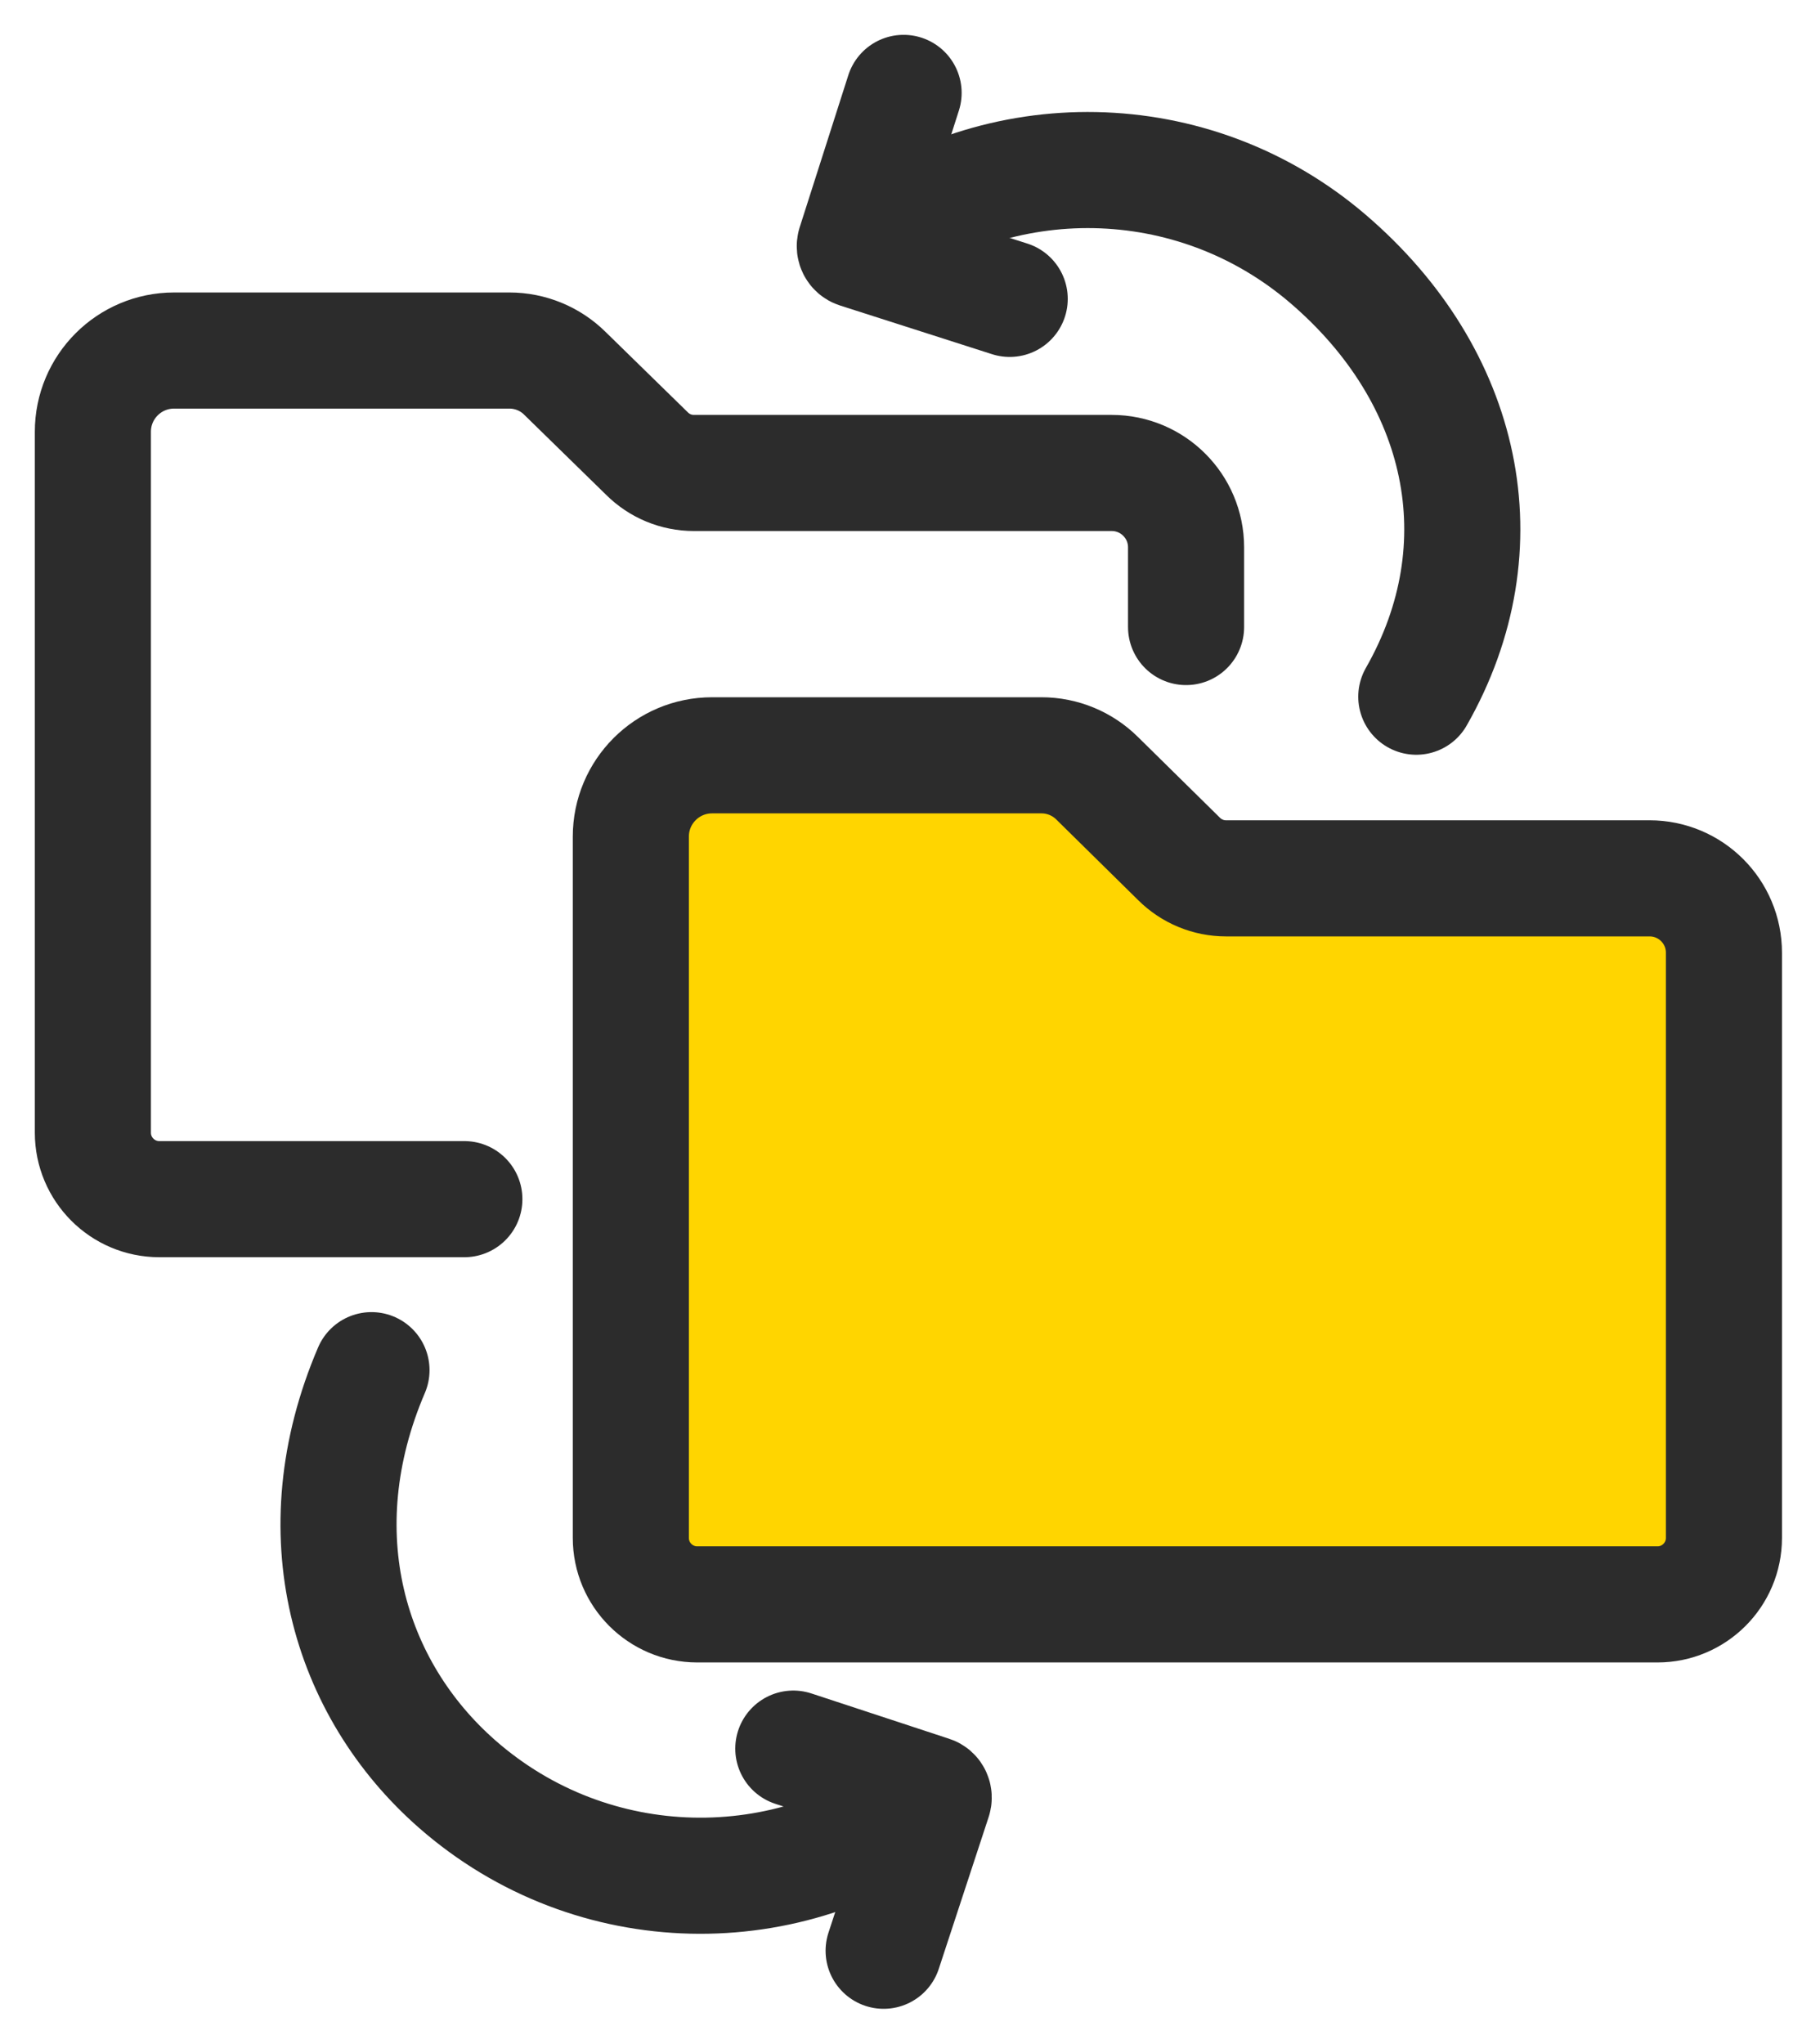
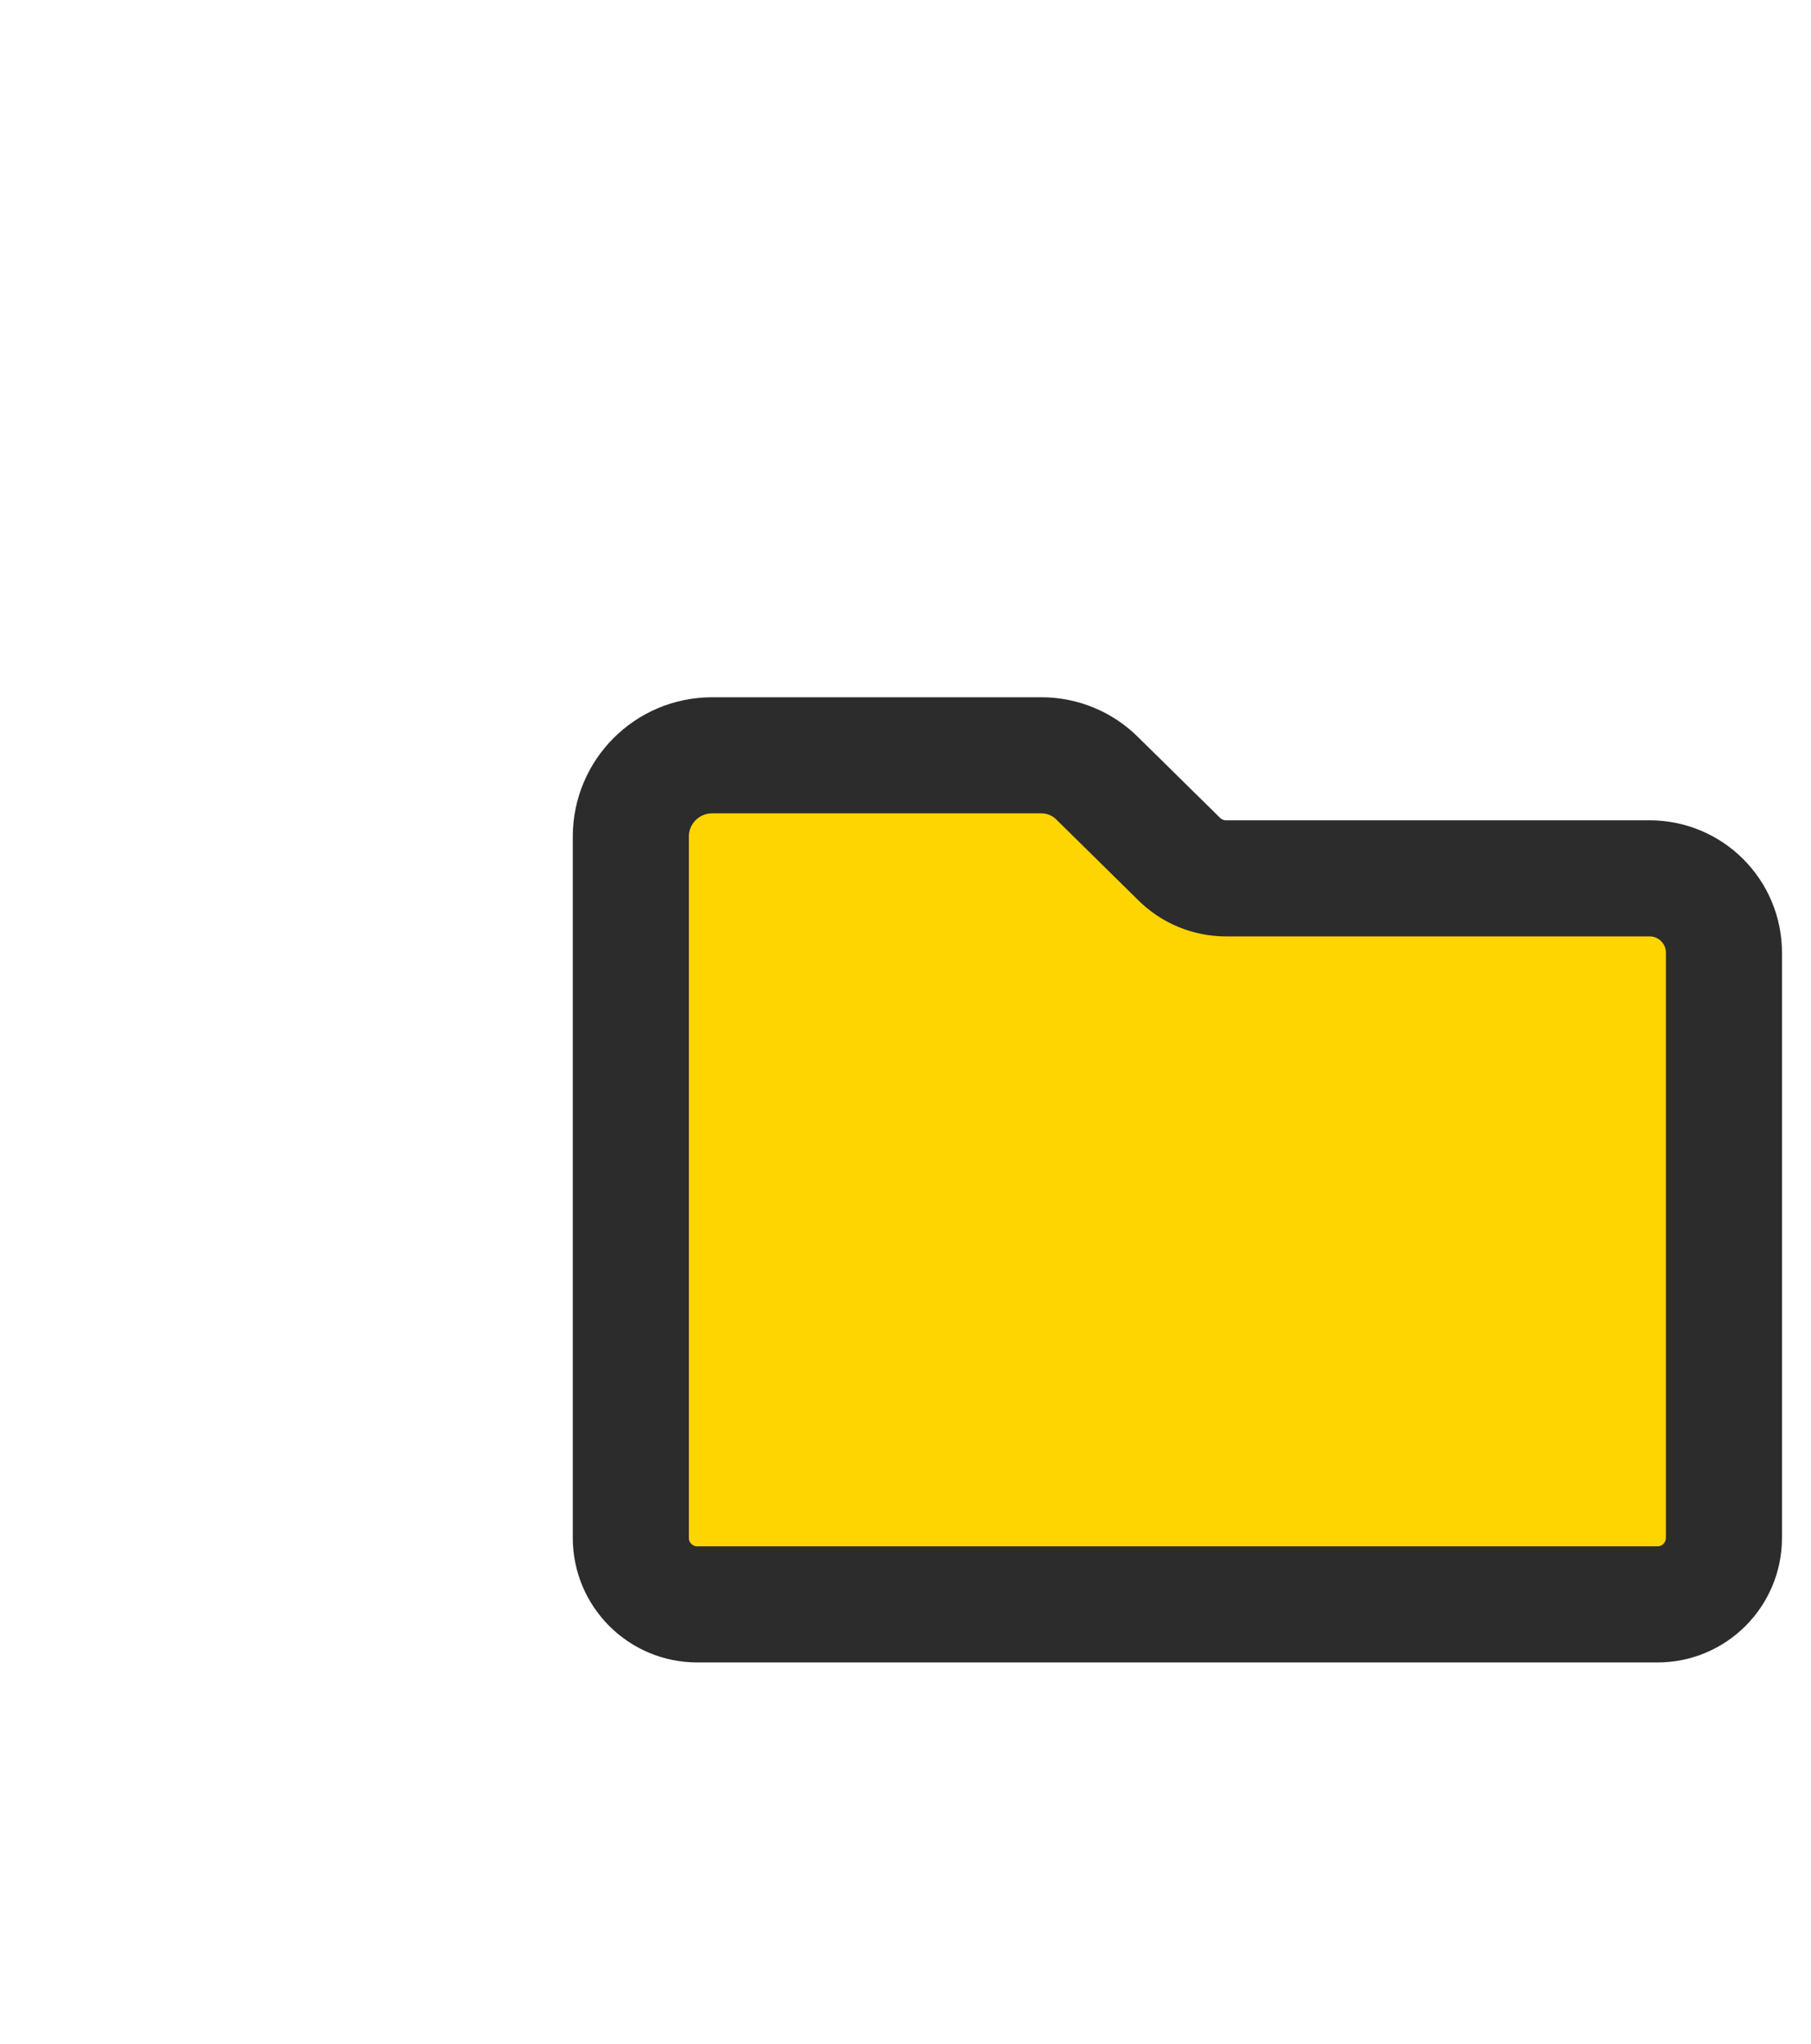
<svg xmlns="http://www.w3.org/2000/svg" width="39" height="44" viewBox="0 0 39 44" fill="none">
-   <path d="M18.568 5.312C21.488 3.059 25.684 3.08 28.596 5.572C31.543 8.095 32.353 11.751 30.5 15" stroke="#2C2C2C" stroke-width="2.5" stroke-miterlimit="10" stroke-linecap="round" />
-   <path d="M19.459 2L18.412 5.274C18.398 5.32 18.422 5.371 18.471 5.387L21.744 6.435" stroke="#2C2C2C" stroke-width="2.5" stroke-miterlimit="10" stroke-linecap="round" />
-   <path d="M19.973 38.712C17.02 41.01 12.761 40.969 9.845 38.412C7.5 36.356 6.5 33 8 29.5" stroke="#2C2C2C" stroke-width="2.5" stroke-miterlimit="10" stroke-linecap="round" />
-   <path d="M19.029 42L20.102 38.734C20.119 38.688 20.096 38.637 20.054 38.625L17.084 37.648" stroke="#2C2C2C" stroke-width="2.5" stroke-miterlimit="10" stroke-linecap="round" />
-   <path d="M25.542 13.5V11.785C25.542 10.9 24.825 10.183 23.94 10.183H14.943C14.563 10.183 14.2 10.033 13.93 9.763L12.171 8.044C11.852 7.725 11.419 7.547 10.969 7.547H3.75C2.783 7.547 2 8.33 2 9.296V24.387C2 25.176 2.641 25.818 3.431 25.818H10" stroke="#2C2C2C" stroke-width="2.5" stroke-miterlimit="10" stroke-linecap="round" />
  <path d="M37.125 20.512C37.125 19.627 36.408 18.911 35.523 18.911H26.402C26.023 18.911 25.659 18.761 25.389 18.491L23.63 16.759C23.311 16.441 22.879 16.262 22.428 16.262H15.335C14.368 16.262 13.585 17.046 13.585 18.012V33.112C13.585 33.902 14.226 34.543 15.016 34.543H35.694C36.483 34.543 37.125 33.902 37.125 33.112V20.512Z" fill="#FFD500" stroke="#2C2C2C" stroke-width="2.5" stroke-miterlimit="10" stroke-linecap="round" />
</svg>